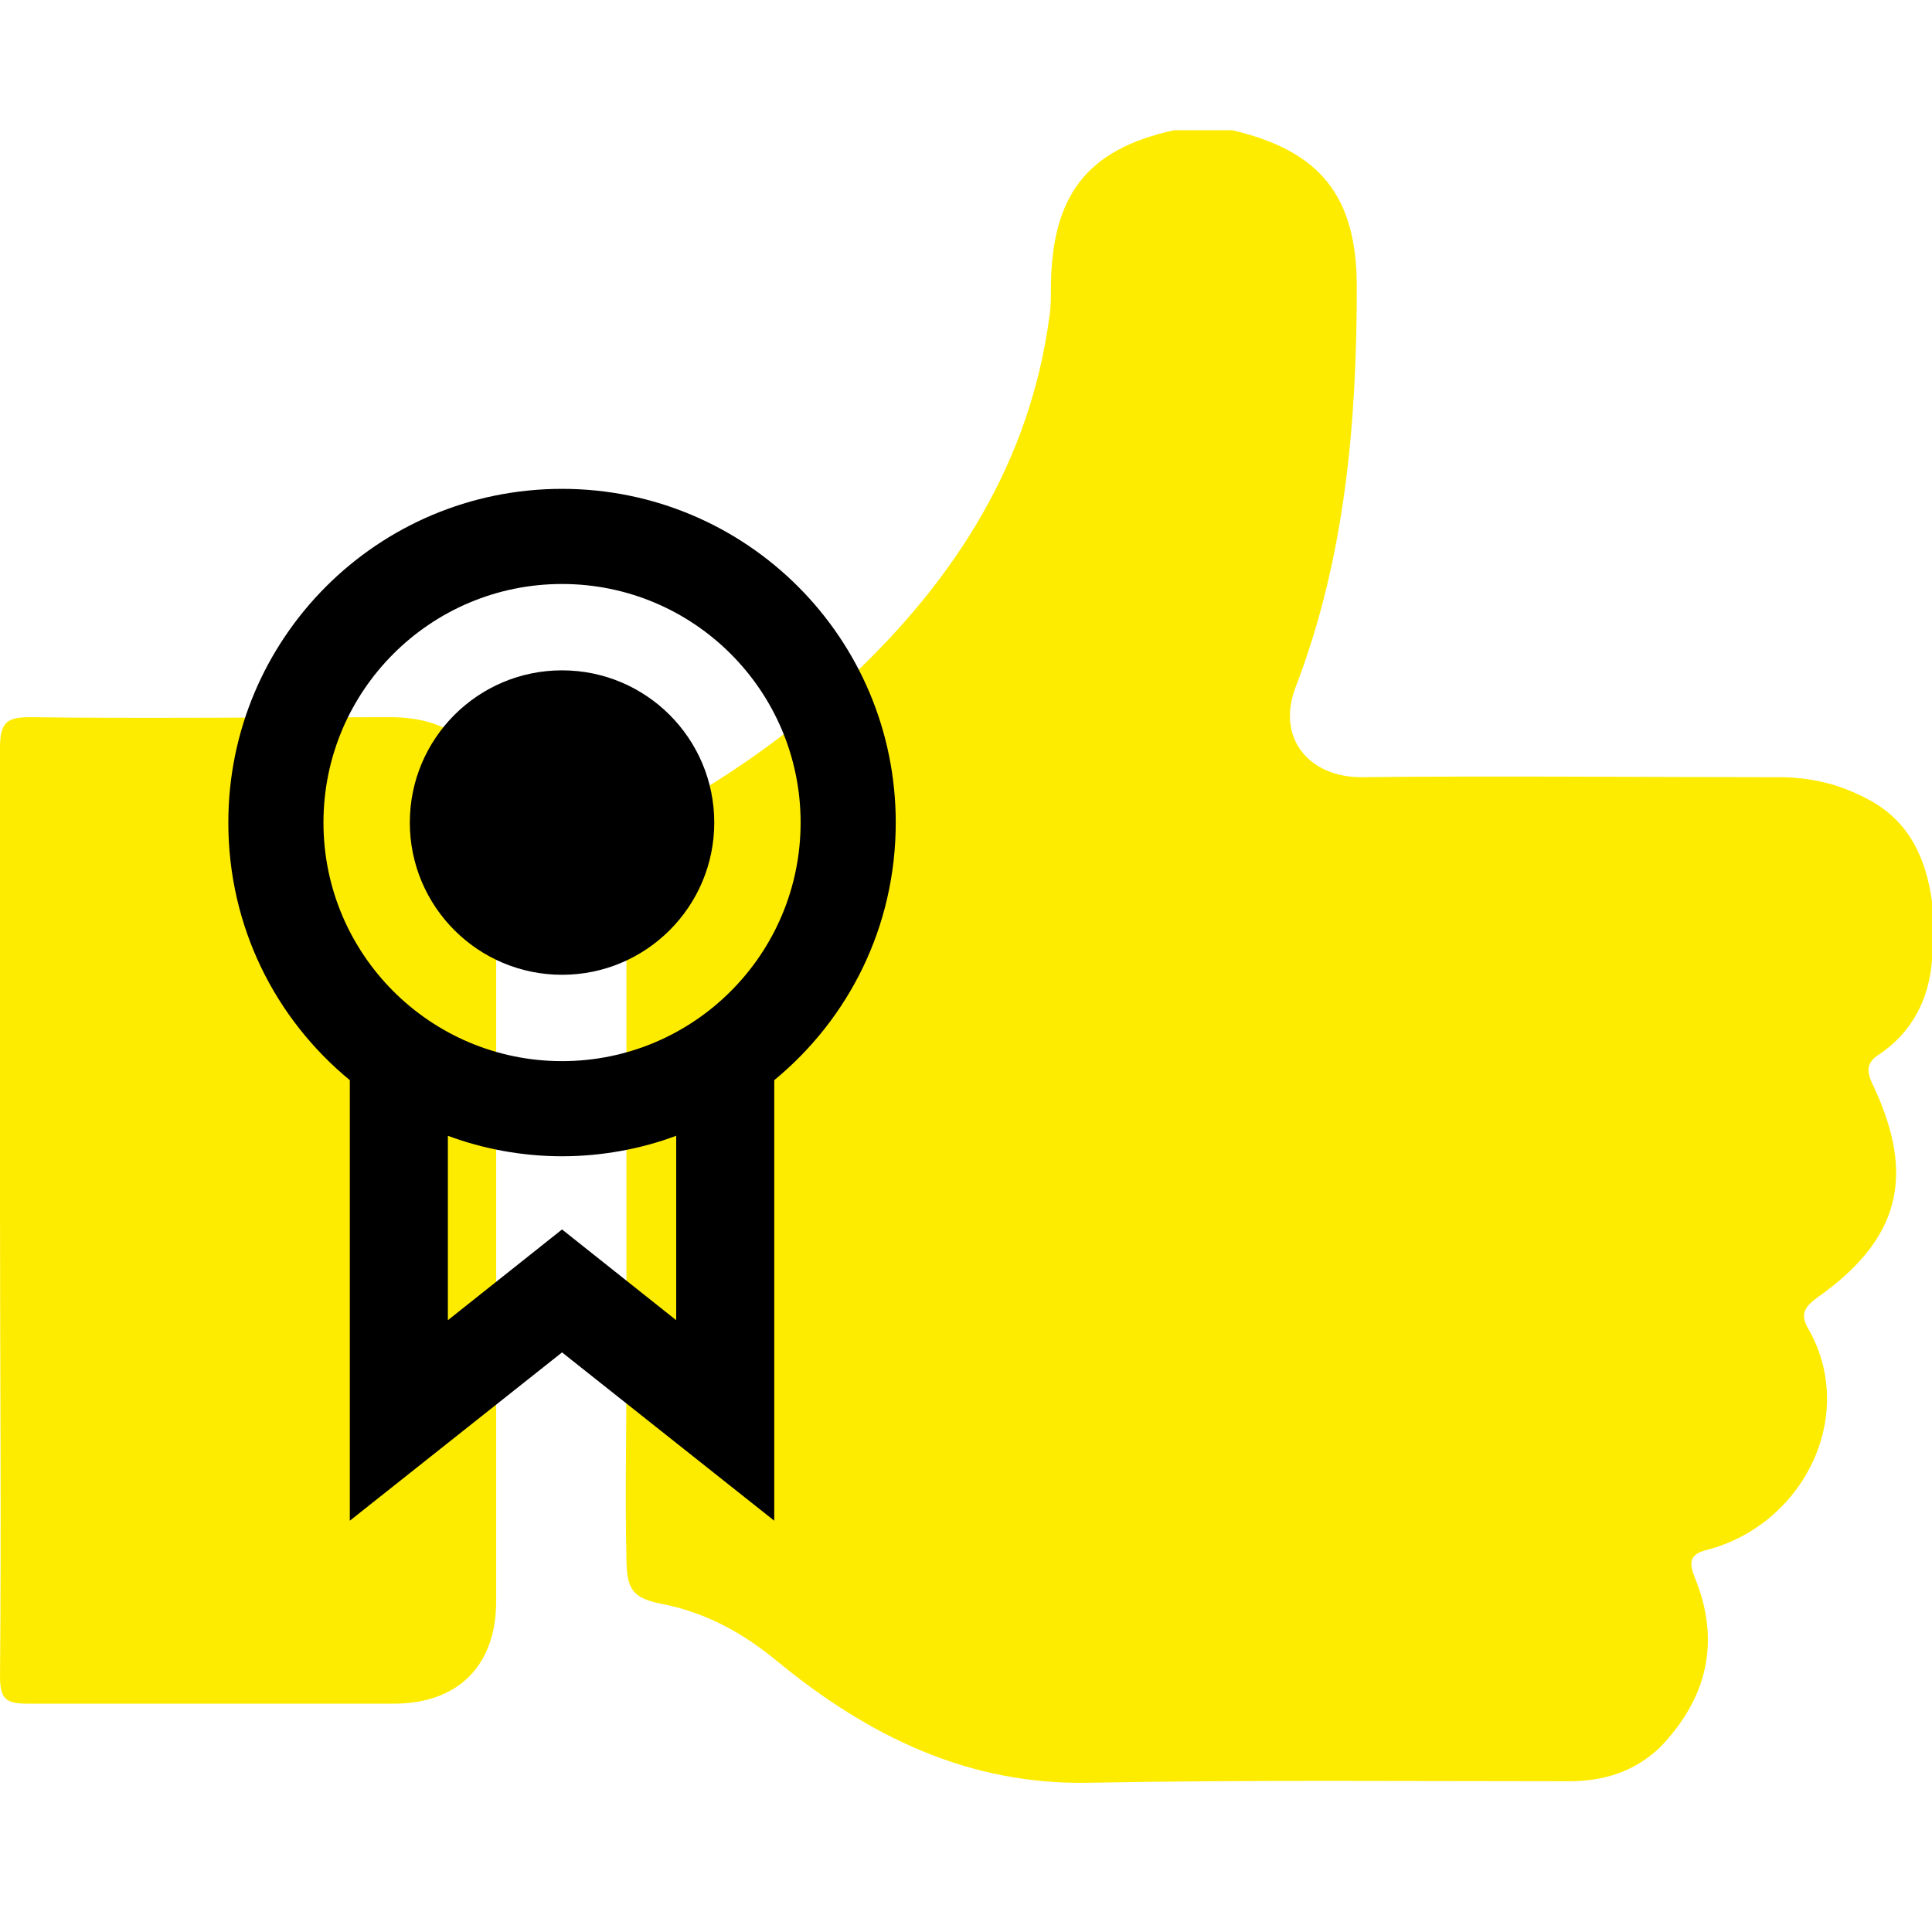
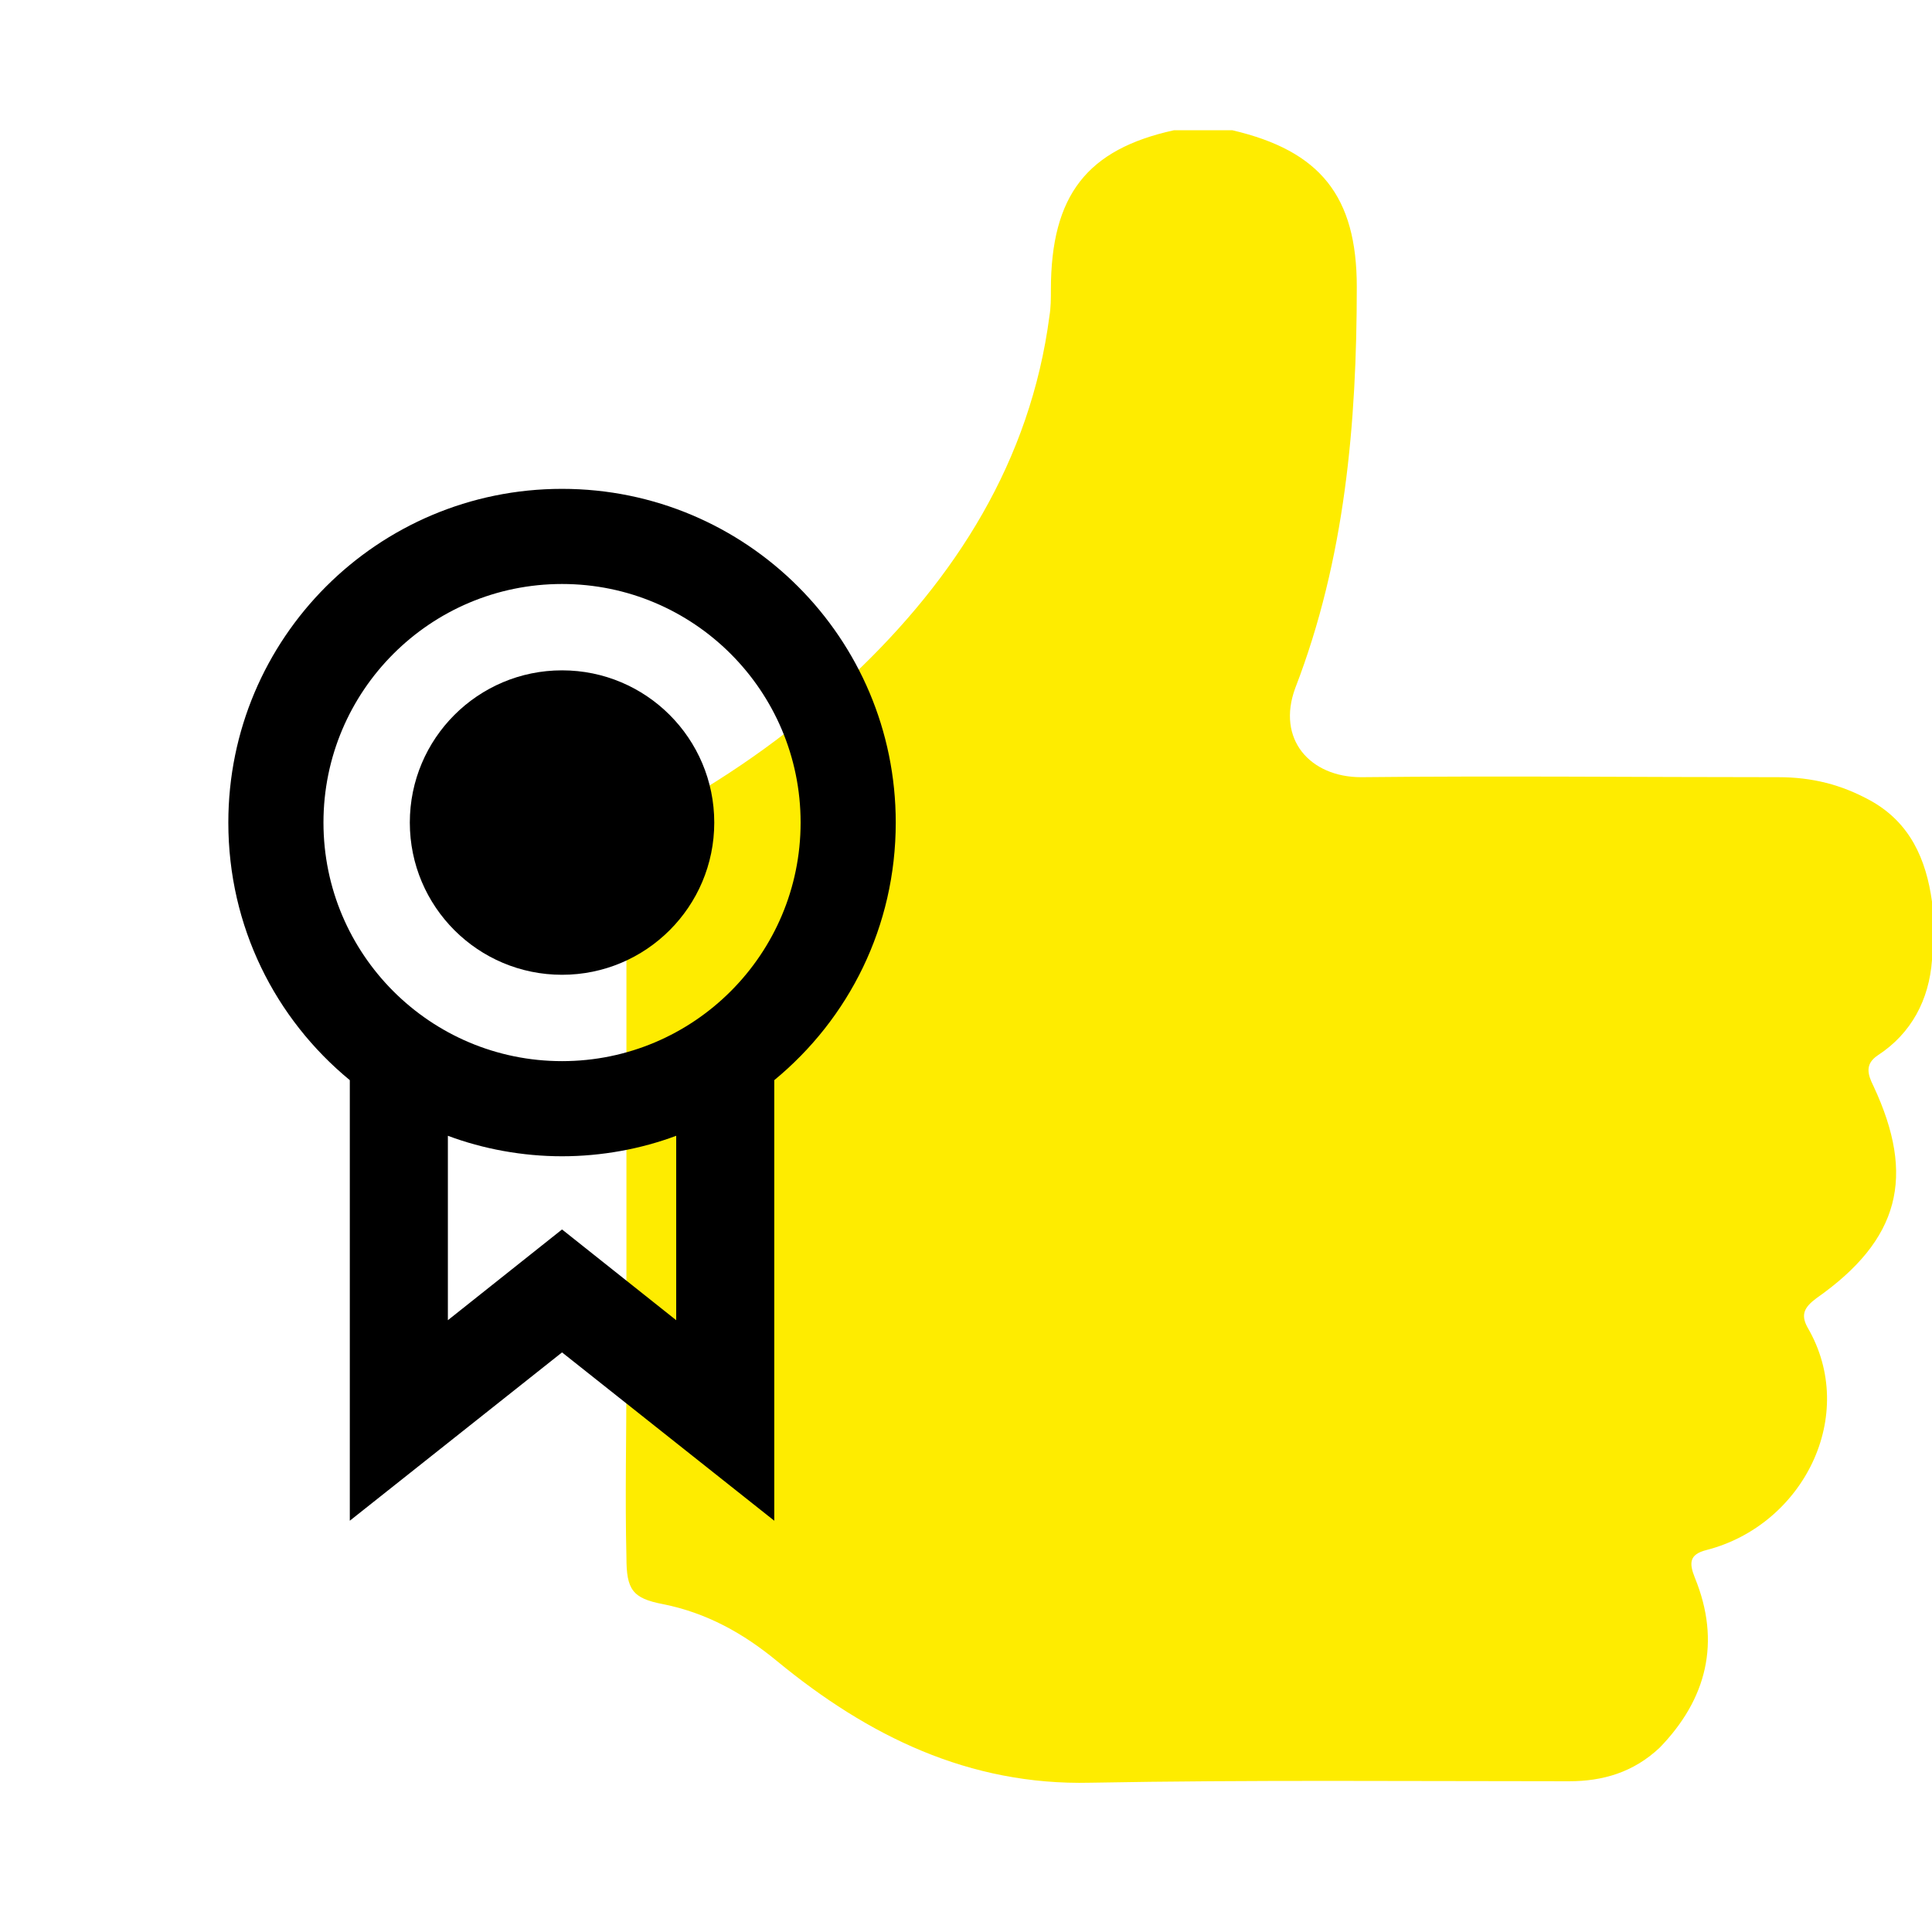
<svg xmlns="http://www.w3.org/2000/svg" xmlns:xlink="http://www.w3.org/1999/xlink" version="1.1" id="Ebene_1" x="0px" y="0px" viewBox="0 0 132 132" style="enable-background:new 0 0 132 132;" xml:space="preserve">
  <style type="text/css">
	.st0{fill:#FFED02;}
	.st1{clip-path:url(#SVGID_8_);enable-background:new    ;}
	.st2{clip-path:url(#SVGID_14_);enable-background:new    ;}
	.st3{clip-path:url(#SVGID_22_);enable-background:new    ;}
	.st4{fill-rule:evenodd;clip-rule:evenodd;fill:#FFED02;}
	.st5{clip-path:url(#SVGID_38_);enable-background:new    ;}
	.st6{fill-rule:evenodd;clip-rule:evenodd;fill:#FFFFFF;}
	.st7{fill:#FFFFFF;}
	.st8{clip-path:url(#SVGID_77_);}
	.st9{clip-path:url(#SVGID_81_);}
	.st10{clip-path:url(#SVGID_94_);fill:#FFED00;}
	.st11{clip-path:url(#SVGID_96_);fill:#FFED00;}
	.st12{clip-path:url(#SVGID_98_);fill:#FFED00;}
	.st13{clip-path:url(#SVGID_100_);fill:#FFED00;}
	.st14{fill:#383838;}
	.st15{fill:#010101;}
	.st16{enable-background:new    ;}
	.st17{clip-path:url(#SVGID_104_);enable-background:new    ;}
	.st18{fill-rule:evenodd;clip-rule:evenodd;}
	.st19{fill:#FEEC00;}
</style>
  <g>
    <g>
      <defs>
-         <line id="SVGID_75_" x1="-702.5" y1="1878" x2="1643.5" y2="1878" />
-       </defs>
+         </defs>
      <defs>
-         <line id="SVGID_76_" x1="1643.5" y1="-2604" x2="-702.5" y2="-2604" />
-       </defs>
+         </defs>
      <clipPath id="SVGID_2_">
        <use xlink:href="#SVGID_75_" style="overflow:visible;" />
      </clipPath>
      <clipPath id="SVGID_4_" style="clip-path:url(#SVGID_2_);">
        <use xlink:href="#SVGID_76_" style="overflow:visible;" />
      </clipPath>
    </g>
  </g>
  <g>
    <g>
      <defs>
        <line id="SVGID_79_" x1="-702.5" y1="1878" x2="1643.5" y2="1878" />
      </defs>
      <defs>
-         <line id="SVGID_80_" x1="1643.5" y1="-2604" x2="-702.5" y2="-2604" />
-       </defs>
+         </defs>
      <clipPath id="SVGID_6_">
        <use xlink:href="#SVGID_79_" style="overflow:visible;" />
      </clipPath>
      <clipPath id="SVGID_8_" style="clip-path:url(#SVGID_6_);">
        <use xlink:href="#SVGID_80_" style="overflow:visible;" />
      </clipPath>
    </g>
  </g>
  <g>
    <g>
      <g>
        <path class="st19" d="M80.2,8.9c1.3,0,2.7,0,4,0c6,1.4,8.5,4.5,8.5,10.7c0,9.3-0.8,18.6-4.2,27.4c-1.3,3.5,1,6.1,4.5,6.1     c9.5-0.1,19,0,28.5,0c2.3,0,4.3,0.5,6.3,1.6c2.7,1.5,3.8,4,4.2,6.9c0,1.3,0,2.7,0,4c-0.2,2.7-1.4,5-3.7,6.5     c-0.9,0.6-0.7,1.3-0.3,2.1c2.9,6.2,1.8,10.5-3.9,14.5c-0.8,0.6-1.1,1.1-0.6,2c3.5,6-0.3,13.5-6.9,15.2c-1.2,0.3-1.2,0.9-0.8,1.9     c1.8,4.4,0.8,8.3-2.4,11.6c-1.8,1.7-3.9,2.3-6.2,2.3c-10.9,0-21.8-0.1-32.7,0.1c-8.3,0.2-15.2-3.2-21.4-8.3     c-2.3-1.9-4.8-3.3-7.8-3.9c-2.1-0.4-2.5-1-2.5-3.2c-0.1-4.1,0-8.3,0-12.4c0-11.2,0-22.4,0-33.5c0-2.4,0.8-4,2.9-5.2     c4.5-2.5,8.7-5.5,12.5-9.1c7.1-6.7,12.2-14.7,13.5-24.6c0.1-0.6,0.1-1.2,0.1-1.8C71.8,13.3,74.3,10.2,80.2,8.9z" />
-         <path class="st19" d="M0,82.6c0-10.5,0-21,0-31.5C0,49.3,0.5,49,2.1,49c7.1,0.1,17.5,0,24.6,0c4.5,0,7.2,2.6,7.2,7     c0,17.8,0,35.6,0,53.4c0,4.4-2.6,7-7,7c-7.2,0-17.8,0-25,0c-1.5,0-1.9-0.3-1.9-1.9C0.1,104,0,93.3,0,82.6z" />
      </g>
    </g>
  </g>
  <g>
    <path class="st18" d="M61.2,56.2c0-12.6-10.2-22.8-22.8-22.8c-12.6,0-22.8,10.2-22.8,22.8c0,7.1,3.2,13.4,8.3,17.6v30.1l14.5-11.5   l14.5,11.5V73.8C58,69.6,61.2,63.3,61.2,56.2z M22.1,56.2c0-9,7.3-16.3,16.3-16.3c9,0,16.3,7.3,16.3,16.3s-7.3,16.3-16.3,16.3   C29.4,72.5,22.1,65.2,22.1,56.2z M46.2,90.2L38.4,84l-7.8,6.2V77.6c2.4,0.9,5.1,1.4,7.8,1.4s5.4-0.5,7.8-1.4V90.2z" />
    <circle class="st18" cx="38.4" cy="56.2" r="10.4" />
  </g>
</svg>